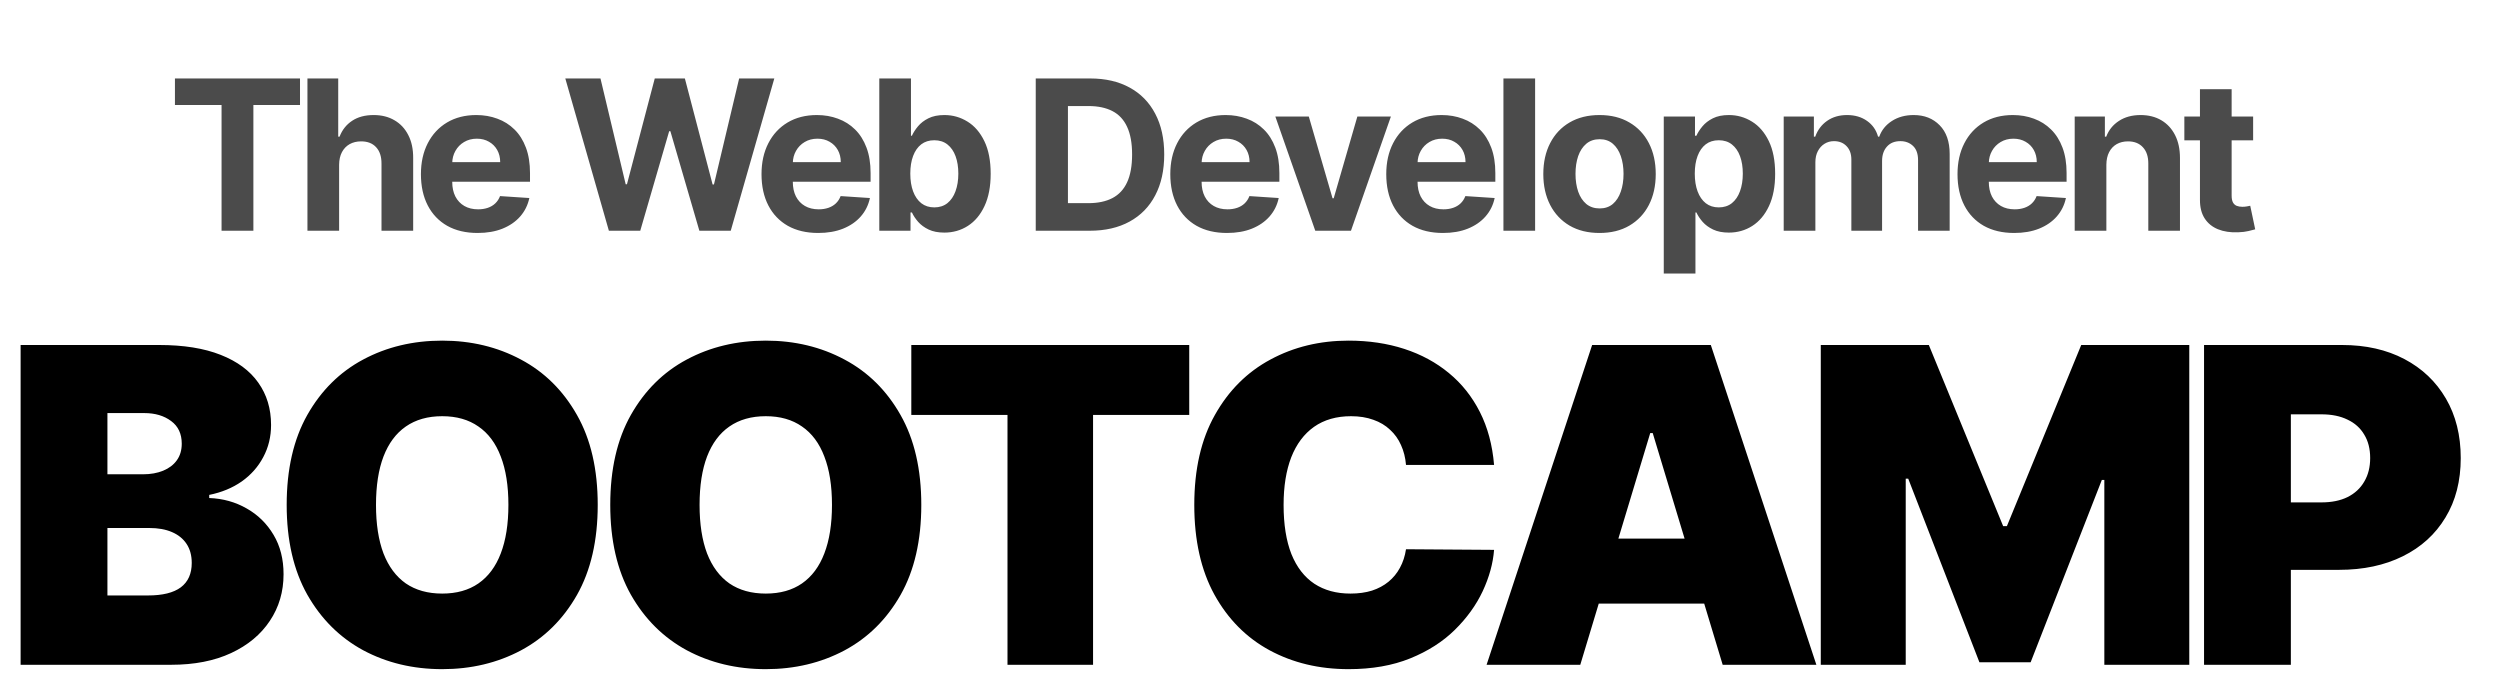
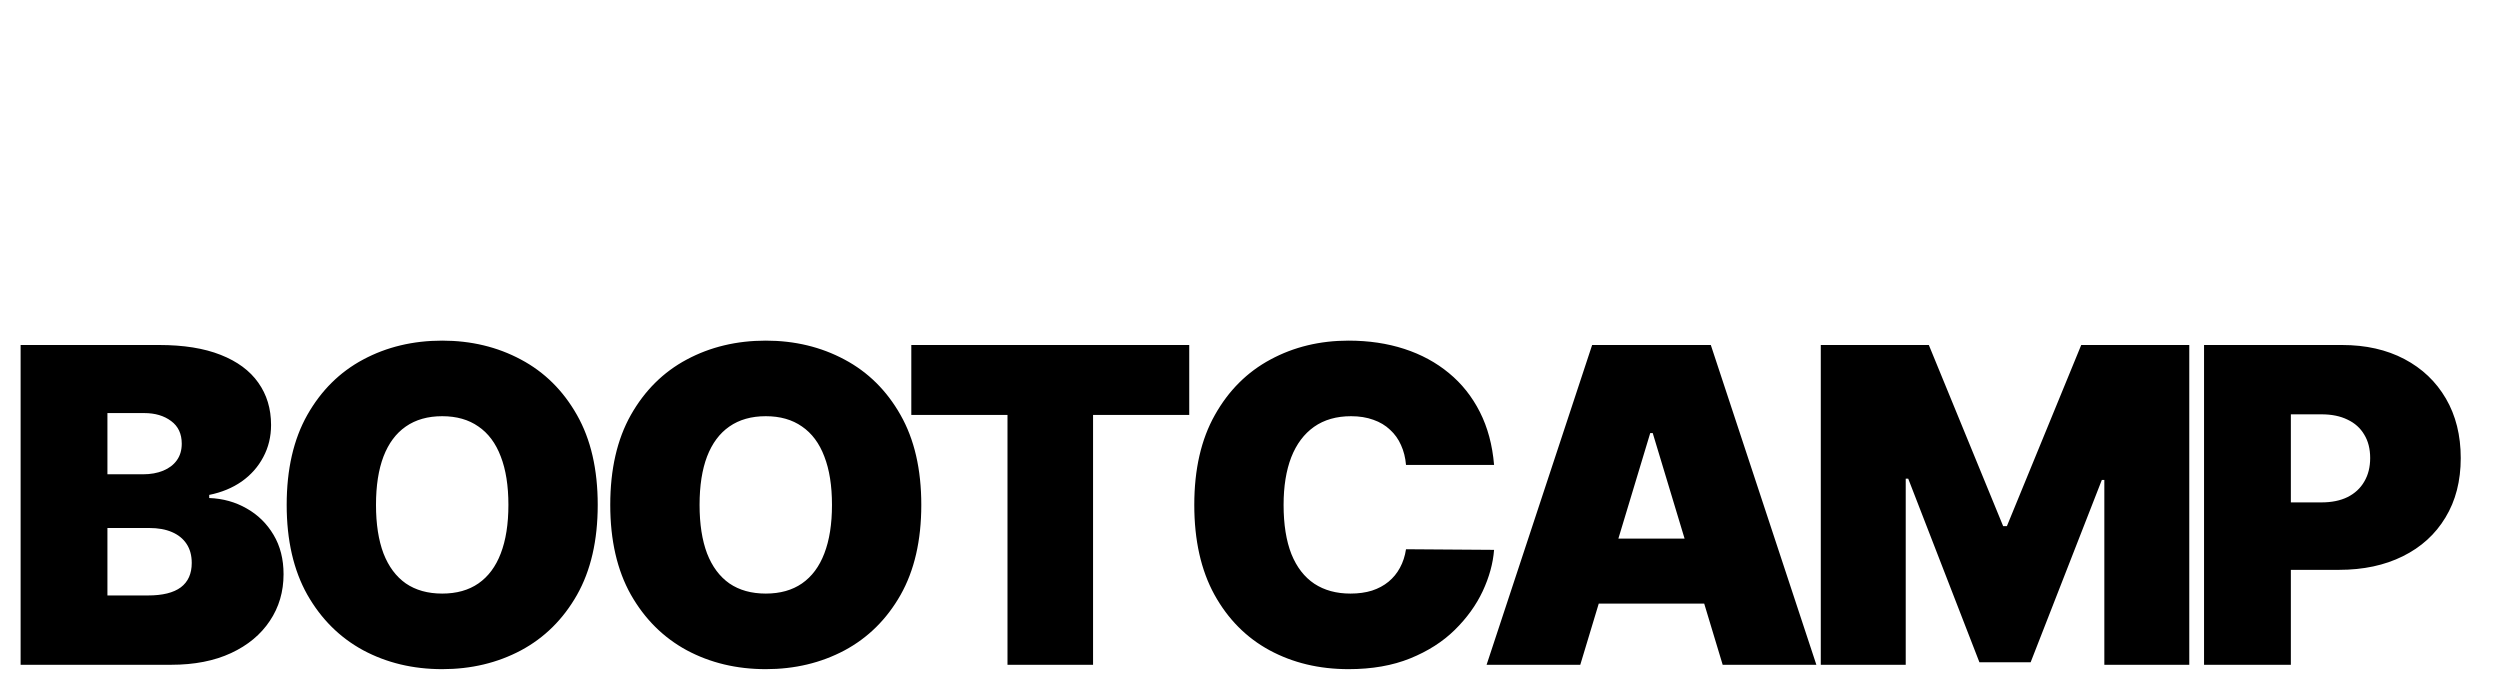
<svg xmlns="http://www.w3.org/2000/svg" width="2388" height="664" viewBox="0 0 2388 664" fill="none">
  <path d="M19.688 635V329.545H152.131C175.398 329.545 194.936 332.678 210.746 338.942C226.655 345.206 238.636 354.055 246.69 365.49C254.844 376.925 258.92 390.398 258.92 405.909C258.92 417.145 256.435 427.386 251.463 436.634C246.591 445.881 239.73 453.636 230.881 459.901C222.031 466.065 211.69 470.341 199.858 472.727V475.71C212.983 476.207 224.915 479.538 235.653 485.703C246.392 491.768 254.943 500.17 261.307 510.909C267.67 521.548 270.852 534.077 270.852 548.494C270.852 565.199 266.477 580.064 257.727 593.089C249.077 606.115 236.747 616.357 220.739 623.814C204.73 631.271 185.639 635 163.466 635H19.688ZM102.614 568.778H141.392C155.313 568.778 165.753 566.193 172.713 561.023C179.673 555.753 183.153 547.997 183.153 537.756C183.153 530.597 181.513 524.531 178.232 519.56C174.95 514.588 170.277 510.81 164.212 508.224C158.246 505.639 151.037 504.347 142.585 504.347H102.614V568.778ZM102.614 453.04H136.619C143.878 453.04 150.291 451.896 155.859 449.609C161.428 447.322 165.753 444.041 168.835 439.766C172.017 435.391 173.608 430.071 173.608 423.807C173.608 414.361 170.227 407.152 163.466 402.18C156.705 397.109 148.153 394.574 137.812 394.574H102.614V453.04ZM570.943 482.273C570.943 516.278 564.331 544.964 551.107 568.331C537.882 591.598 520.034 609.247 497.563 621.278C475.091 633.21 450.034 639.176 422.392 639.176C394.551 639.176 369.395 633.161 346.924 621.129C324.551 608.999 306.753 591.3 293.529 568.033C280.404 544.666 273.841 516.08 273.841 482.273C273.841 448.267 280.404 419.631 293.529 396.364C306.753 372.997 324.551 355.348 346.924 343.416C369.395 331.385 394.551 325.369 422.392 325.369C450.034 325.369 475.091 331.385 497.563 343.416C520.034 355.348 537.882 372.997 551.107 396.364C564.331 419.631 570.943 448.267 570.943 482.273ZM485.631 482.273C485.631 463.977 483.195 448.565 478.323 436.037C473.55 423.409 466.441 413.864 456.995 407.401C447.648 400.838 436.114 397.557 422.392 397.557C408.671 397.557 397.087 400.838 387.641 407.401C378.294 413.864 371.185 423.409 366.313 436.037C361.54 448.565 359.154 463.977 359.154 482.273C359.154 500.568 361.54 516.03 366.313 528.658C371.185 541.186 378.294 550.732 387.641 557.294C397.087 563.757 408.671 566.989 422.392 566.989C436.114 566.989 447.648 563.757 456.995 557.294C466.441 550.732 473.55 541.186 478.323 528.658C483.195 516.03 485.631 500.568 485.631 482.273ZM880.021 482.273C880.021 516.278 873.409 544.964 860.184 568.331C846.96 591.598 829.112 609.247 806.64 621.278C784.169 633.21 759.112 639.176 731.47 639.176C703.629 639.176 678.472 633.161 656.001 621.129C633.629 608.999 615.83 591.3 602.606 568.033C589.481 544.666 582.919 516.08 582.919 482.273C582.919 448.267 589.481 419.631 602.606 396.364C615.83 372.997 633.629 355.348 656.001 343.416C678.472 331.385 703.629 325.369 731.47 325.369C759.112 325.369 784.169 331.385 806.64 343.416C829.112 355.348 846.96 372.997 860.184 396.364C873.409 419.631 880.021 448.267 880.021 482.273ZM794.708 482.273C794.708 463.977 792.272 448.565 787.4 436.037C782.627 423.409 775.518 413.864 766.072 407.401C756.725 400.838 745.191 397.557 731.47 397.557C717.748 397.557 706.164 400.838 696.718 407.401C687.372 413.864 680.262 423.409 675.39 436.037C670.617 448.565 668.231 463.977 668.231 482.273C668.231 500.568 670.617 516.03 675.39 528.658C680.262 541.186 687.372 550.732 696.718 557.294C706.164 563.757 717.748 566.989 731.47 566.989C745.191 566.989 756.725 563.757 766.072 557.294C775.518 550.732 782.627 541.186 787.4 528.658C792.272 516.03 794.708 500.568 794.708 482.273ZM870.481 396.364V329.545H1135.96V396.364H1044.09V635H962.356V396.364H870.481ZM1427.14 444.091H1343.02C1342.43 437.131 1340.84 430.817 1338.25 425.149C1335.77 419.482 1332.29 414.609 1327.81 410.533C1323.44 406.357 1318.12 403.175 1311.85 400.987C1305.59 398.7 1298.48 397.557 1290.52 397.557C1276.6 397.557 1264.82 400.937 1255.18 407.699C1245.63 414.46 1238.37 424.155 1233.4 436.783C1228.53 449.411 1226.09 464.574 1226.09 482.273C1226.09 500.966 1228.58 516.626 1233.55 529.254C1238.62 541.783 1245.93 551.229 1255.47 557.592C1265.02 563.857 1276.5 566.989 1289.93 566.989C1297.58 566.989 1304.44 566.044 1310.51 564.155C1316.58 562.166 1321.85 559.332 1326.32 555.653C1330.79 551.974 1334.42 547.55 1337.21 542.379C1340.09 537.109 1342.03 531.193 1343.02 524.631L1427.14 525.227C1426.15 538.153 1422.52 551.328 1416.26 564.751C1409.99 578.075 1401.09 590.405 1389.56 601.74C1378.12 612.976 1363.95 622.024 1347.05 628.885C1330.15 635.746 1310.51 639.176 1288.14 639.176C1260.1 639.176 1234.94 633.161 1212.67 621.129C1190.5 609.098 1172.95 591.399 1160.02 568.033C1147.19 544.666 1140.78 516.08 1140.78 482.273C1140.78 448.267 1147.34 419.631 1160.47 396.364C1173.59 372.997 1191.29 355.348 1213.56 343.416C1235.84 331.385 1260.69 325.369 1288.14 325.369C1307.43 325.369 1325.18 328.004 1341.38 333.274C1357.59 338.544 1371.81 346.25 1384.04 356.392C1396.27 366.435 1406.11 378.814 1413.57 393.53C1421.03 408.246 1425.55 425.099 1427.14 444.091ZM1509.48 635H1419.99L1520.81 329.545H1634.17L1734.99 635H1645.5L1578.68 413.665H1576.3L1509.48 635ZM1492.77 514.489H1661.01V576.534H1492.77V514.489ZM1739.21 329.545H1842.42L1913.41 502.557H1916.99L1987.99 329.545H2091.2V635H2010.06V458.409H2007.68L1939.66 632.614H1890.74L1822.73 457.216H1820.35V635H1739.21V329.545ZM2105.3 635V329.545H2237.15C2259.82 329.545 2279.65 334.02 2296.66 342.969C2313.66 351.918 2326.88 364.496 2336.33 380.703C2345.78 396.911 2350.5 415.852 2350.5 437.528C2350.5 459.403 2345.63 478.345 2335.88 494.354C2326.24 510.362 2312.66 522.692 2295.16 531.342C2277.76 539.993 2257.43 544.318 2234.16 544.318H2155.41V479.886H2217.46C2227.2 479.886 2235.51 478.196 2242.37 474.815C2249.33 471.335 2254.65 466.413 2258.32 460.05C2262.1 453.686 2263.99 446.179 2263.99 437.528C2263.99 428.778 2262.1 421.321 2258.32 415.156C2254.65 408.892 2249.33 404.119 2242.37 400.838C2235.51 397.457 2227.2 395.767 2217.46 395.767H2188.23V635H2105.3Z" fill="black" />
-   <path d="M167.102 100.303V74.948H286.562V100.303H242.031V220.403H211.634V100.303H167.102ZM323.923 157.334V220.403H293.668V74.948H323.071V130.559H324.349C326.812 124.119 330.789 119.077 336.281 115.431C341.774 111.738 348.663 109.891 356.949 109.891C364.525 109.891 371.13 111.548 376.764 114.863C382.446 118.13 386.849 122.841 389.974 128.996C393.147 135.104 394.709 142.42 394.662 150.942V220.403H364.406V156.34C364.454 149.617 362.749 144.385 359.293 140.644C355.884 136.904 351.101 135.033 344.946 135.033C340.827 135.033 337.181 135.909 334.009 137.661C330.884 139.413 328.421 141.97 326.622 145.332C324.87 148.646 323.971 152.647 323.923 157.334ZM456.188 222.533C444.967 222.533 435.308 220.261 427.211 215.715C419.162 211.122 412.959 204.636 408.603 196.255C404.247 187.827 402.069 177.86 402.069 166.354C402.069 155.133 404.247 145.284 408.603 136.809C412.959 128.333 419.091 121.728 426.998 116.993C434.952 112.259 444.28 109.891 454.981 109.891C462.178 109.891 468.878 111.051 475.08 113.371C481.33 115.644 486.775 119.077 491.415 123.67C496.103 128.262 499.749 134.039 502.353 140.999C504.957 147.912 506.259 156.009 506.259 165.289V173.599H414.143V154.849H477.779C477.779 150.493 476.832 146.634 474.938 143.272C473.044 139.91 470.416 137.282 467.055 135.388C463.74 133.447 459.881 132.476 455.478 132.476C450.885 132.476 446.813 133.542 443.262 135.672C439.758 137.756 437.012 140.573 435.023 144.124C433.035 147.628 432.017 151.534 431.969 155.843V173.67C431.969 179.067 432.964 183.731 434.952 187.661C436.988 191.591 439.853 194.621 443.546 196.752C447.239 198.883 451.619 199.948 456.685 199.948C460.047 199.948 463.125 199.475 465.918 198.528C468.712 197.581 471.103 196.16 473.092 194.266C475.08 192.372 476.595 190.052 477.637 187.306L505.62 189.153C504.2 195.876 501.288 201.747 496.884 206.766C492.528 211.738 486.894 215.62 479.981 218.414C473.115 221.16 465.184 222.533 456.188 222.533ZM581.602 220.403L539.983 74.948H573.577L597.653 176.013H598.861L625.423 74.948H654.188L680.679 176.226H681.957L706.034 74.948H739.628L698.009 220.403H668.037L640.338 125.303H639.202L611.574 220.403H581.602ZM781.516 222.533C770.295 222.533 760.636 220.261 752.539 215.715C744.49 211.122 738.287 204.636 733.931 196.255C729.575 187.827 727.397 177.86 727.397 166.354C727.397 155.133 729.575 145.284 733.931 136.809C738.287 128.333 744.419 121.728 752.326 116.993C760.281 112.259 769.608 109.891 780.309 109.891C787.506 109.891 794.206 111.051 800.408 113.371C806.658 115.644 812.103 119.077 816.744 123.67C821.431 128.262 825.077 134.039 827.681 140.999C830.285 147.912 831.587 156.009 831.587 165.289V173.599H739.471V154.849H803.107C803.107 150.493 802.16 146.634 800.266 143.272C798.372 139.91 795.745 137.282 792.383 135.388C789.068 133.447 785.21 132.476 780.806 132.476C776.213 132.476 772.141 133.542 768.59 135.672C765.086 137.756 762.34 140.573 760.352 144.124C758.363 147.628 757.345 151.534 757.298 155.843V173.67C757.298 179.067 758.292 183.731 760.281 187.661C762.317 191.591 765.181 194.621 768.874 196.752C772.567 198.883 776.947 199.948 782.013 199.948C785.375 199.948 788.453 199.475 791.246 198.528C794.04 197.581 796.431 196.16 798.42 194.266C800.408 192.372 801.924 190.052 802.965 187.306L830.948 189.153C829.528 195.876 826.616 201.747 822.212 206.766C817.856 211.738 812.222 215.62 805.309 218.414C798.443 221.16 790.513 222.533 781.516 222.533ZM839.9 220.403V74.948H870.156V129.636H871.079C872.405 126.7 874.322 123.717 876.832 120.687C879.388 117.609 882.703 115.052 886.775 113.016C890.894 110.933 896.008 109.891 902.116 109.891C910.07 109.891 917.409 111.975 924.133 116.141C930.856 120.261 936.23 126.487 940.255 134.82C944.28 143.106 946.292 153.499 946.292 165.999C946.292 178.168 944.327 188.442 940.397 196.823C936.514 205.156 931.211 211.477 924.488 215.786C917.812 220.047 910.331 222.178 902.045 222.178C896.174 222.178 891.178 221.208 887.059 219.266C882.987 217.325 879.649 214.886 877.045 211.951C874.441 208.968 872.452 205.961 871.079 202.931H869.729V220.403H839.9ZM869.516 165.857C869.516 172.344 870.416 178.002 872.215 182.832C874.014 187.661 876.619 191.425 880.028 194.124C883.437 196.776 887.58 198.101 892.457 198.101C897.381 198.101 901.548 196.752 904.957 194.053C908.366 191.307 910.946 187.519 912.698 182.69C914.497 177.813 915.397 172.202 915.397 165.857C915.397 159.56 914.521 154.02 912.769 149.238C911.017 144.456 908.437 140.715 905.028 138.016C901.619 135.317 897.428 133.968 892.457 133.968C887.532 133.968 883.366 135.27 879.957 137.874C876.595 140.478 874.014 144.172 872.215 148.954C870.416 153.736 869.516 159.37 869.516 165.857ZM1040.9 220.403H989.337V74.948H1041.33C1055.96 74.948 1068.55 77.86 1079.11 83.684C1089.67 89.46 1097.79 97.77 1103.47 108.613C1109.2 119.456 1112.06 132.429 1112.06 147.533C1112.06 162.685 1109.2 175.706 1103.47 186.596C1097.79 197.486 1089.62 205.843 1078.97 211.667C1068.36 217.491 1055.67 220.403 1040.9 220.403ZM1020.09 194.053H1039.62C1048.71 194.053 1056.36 192.443 1062.56 189.224C1068.81 185.957 1073.5 180.914 1076.62 174.096C1079.8 167.23 1081.38 158.376 1081.38 147.533C1081.38 136.785 1079.8 128.002 1076.62 121.184C1073.5 114.366 1068.84 109.347 1062.63 106.127C1056.43 102.907 1048.78 101.297 1039.69 101.297H1020.09V194.053ZM1171.99 222.533C1160.77 222.533 1151.11 220.261 1143.02 215.715C1134.97 211.122 1128.76 204.636 1124.41 196.255C1120.05 187.827 1117.87 177.86 1117.87 166.354C1117.87 155.133 1120.05 145.284 1124.41 136.809C1128.76 128.333 1134.9 121.728 1142.8 116.993C1150.76 112.259 1160.08 109.891 1170.79 109.891C1177.98 109.891 1184.68 111.051 1190.88 113.371C1197.13 115.644 1202.58 119.077 1207.22 123.67C1211.91 128.262 1215.55 134.039 1218.16 140.999C1220.76 147.912 1222.06 156.009 1222.06 165.289V173.599H1129.95V154.849H1193.58C1193.58 150.493 1192.64 146.634 1190.74 143.272C1188.85 139.91 1186.22 137.282 1182.86 135.388C1179.54 133.447 1175.69 132.476 1171.28 132.476C1166.69 132.476 1162.62 133.542 1159.07 135.672C1155.56 137.756 1152.82 140.573 1150.83 144.124C1148.84 147.628 1147.82 151.534 1147.77 155.843V173.67C1147.77 179.067 1148.77 183.731 1150.76 187.661C1152.79 191.591 1155.66 194.621 1159.35 196.752C1163.04 198.883 1167.42 199.948 1172.49 199.948C1175.85 199.948 1178.93 199.475 1181.72 198.528C1184.52 197.581 1186.91 196.16 1188.9 194.266C1190.88 192.372 1192.4 190.052 1193.44 187.306L1221.42 189.153C1220 195.876 1217.09 201.747 1212.69 206.766C1208.33 211.738 1202.7 215.62 1195.79 218.414C1188.92 221.16 1180.99 222.533 1171.99 222.533ZM1328.58 111.312L1290.44 220.403H1256.35L1218.21 111.312H1250.17L1272.83 189.366H1273.97L1296.55 111.312H1328.58ZM1378.27 222.533C1367.04 222.533 1357.39 220.261 1349.29 215.715C1341.24 211.122 1335.04 204.636 1330.68 196.255C1326.33 187.827 1324.15 177.86 1324.15 166.354C1324.15 155.133 1326.33 145.284 1330.68 136.809C1335.04 128.333 1341.17 121.728 1349.08 116.993C1357.03 112.259 1366.36 109.891 1377.06 109.891C1384.26 109.891 1390.96 111.051 1397.16 113.371C1403.41 115.644 1408.85 119.077 1413.49 123.67C1418.18 128.262 1421.83 134.039 1424.43 140.999C1427.04 147.912 1428.34 156.009 1428.34 165.289V173.599H1336.22V154.849H1399.86C1399.86 150.493 1398.91 146.634 1397.02 143.272C1395.12 139.91 1392.49 137.282 1389.13 135.388C1385.82 133.447 1381.96 132.476 1377.56 132.476C1372.96 132.476 1368.89 133.542 1365.34 135.672C1361.84 137.756 1359.09 140.573 1357.1 144.124C1355.11 147.628 1354.09 151.534 1354.05 155.843V173.67C1354.05 179.067 1355.04 183.731 1357.03 187.661C1359.07 191.591 1361.93 194.621 1365.62 196.752C1369.32 198.883 1373.7 199.948 1378.76 199.948C1382.13 199.948 1385.2 199.475 1388 198.528C1390.79 197.581 1393.18 196.16 1395.17 194.266C1397.16 192.372 1398.67 190.052 1399.72 187.306L1427.7 189.153C1426.28 195.876 1423.37 201.747 1418.96 206.766C1414.61 211.738 1408.97 215.62 1402.06 218.414C1395.19 221.16 1387.26 222.533 1378.27 222.533ZM1466.34 74.948V220.403H1436.08V74.948H1466.34ZM1527.86 222.533C1516.83 222.533 1507.29 220.19 1499.24 215.502C1491.24 210.767 1485.06 204.186 1480.7 195.758C1476.35 187.282 1474.17 177.458 1474.17 166.283C1474.17 155.014 1476.35 145.166 1480.7 136.738C1485.06 128.262 1491.24 121.681 1499.24 116.993C1507.29 112.259 1516.83 109.891 1527.86 109.891C1538.9 109.891 1548.41 112.259 1556.41 116.993C1564.46 121.681 1570.67 128.262 1575.02 136.738C1579.38 145.166 1581.56 155.014 1581.56 166.283C1581.56 177.458 1579.38 187.282 1575.02 195.758C1570.67 204.186 1564.46 210.767 1556.41 215.502C1548.41 220.19 1538.9 222.533 1527.86 222.533ZM1528.01 199.096C1533.02 199.096 1537.21 197.675 1540.58 194.834C1543.94 191.946 1546.47 188.016 1548.18 183.045C1549.93 178.073 1550.8 172.415 1550.8 166.07C1550.8 159.726 1549.93 154.067 1548.18 149.096C1546.47 144.124 1543.94 140.194 1540.58 137.306C1537.21 134.418 1533.02 132.974 1528.01 132.974C1522.94 132.974 1518.68 134.418 1515.22 137.306C1511.81 140.194 1509.23 144.124 1507.48 149.096C1505.78 154.067 1504.92 159.726 1504.92 166.07C1504.92 172.415 1505.78 178.073 1507.48 183.045C1509.23 188.016 1511.81 191.946 1515.22 194.834C1518.68 197.675 1522.94 199.096 1528.01 199.096ZM1589.23 261.312V111.312H1619.06V129.636H1620.41C1621.73 126.7 1623.65 123.717 1626.16 120.687C1628.72 117.609 1632.03 115.052 1636.11 113.016C1640.22 110.933 1645.34 109.891 1651.45 109.891C1659.4 109.891 1666.74 111.975 1673.46 116.141C1680.19 120.261 1685.56 126.487 1689.59 134.82C1693.61 143.106 1695.62 153.499 1695.62 165.999C1695.62 178.168 1693.66 188.442 1689.73 196.823C1685.84 205.156 1680.54 211.477 1673.82 215.786C1667.14 220.047 1659.66 222.178 1651.38 222.178C1645.5 222.178 1640.51 221.208 1636.39 219.266C1632.32 217.325 1628.98 214.886 1626.38 211.951C1623.77 208.968 1621.78 205.961 1620.41 202.931H1619.49V261.312H1589.23ZM1618.85 165.857C1618.85 172.344 1619.75 178.002 1621.55 182.832C1623.34 187.661 1625.95 191.425 1629.36 194.124C1632.77 196.776 1636.91 198.101 1641.79 198.101C1646.71 198.101 1650.88 196.752 1654.29 194.053C1657.7 191.307 1660.28 187.519 1662.03 182.69C1663.83 177.813 1664.73 172.202 1664.73 165.857C1664.73 159.56 1663.85 154.02 1662.1 149.238C1660.35 144.456 1657.77 140.715 1654.36 138.016C1650.95 135.317 1646.76 133.968 1641.79 133.968C1636.86 133.968 1632.7 135.27 1629.29 137.874C1625.93 140.478 1623.34 144.172 1621.55 148.954C1619.75 153.736 1618.85 159.37 1618.85 165.857ZM1703.79 220.403V111.312H1732.63V130.559H1733.91C1736.18 124.167 1739.97 119.124 1745.27 115.431C1750.57 111.738 1756.92 109.891 1764.3 109.891C1771.79 109.891 1778.15 111.761 1783.41 115.502C1788.66 119.195 1792.17 124.214 1793.92 130.559H1795.06C1797.28 124.309 1801.31 119.314 1807.13 115.573C1813 111.785 1819.94 109.891 1827.94 109.891C1838.12 109.891 1846.38 113.135 1852.73 119.621C1859.12 126.061 1862.32 135.199 1862.32 147.036V220.403H1832.13V153.002C1832.13 146.941 1830.52 142.396 1827.3 139.366C1824.08 136.335 1820.06 134.82 1815.23 134.82C1809.73 134.82 1805.45 136.572 1802.37 140.076C1799.29 143.532 1797.76 148.101 1797.76 153.783V220.403H1768.42V152.363C1768.42 147.012 1766.88 142.751 1763.81 139.579C1760.78 136.406 1756.78 134.82 1751.8 134.82C1748.44 134.82 1745.41 135.672 1742.71 137.377C1740.06 139.034 1737.95 141.378 1736.39 144.408C1734.83 147.391 1734.05 150.895 1734.05 154.92V220.403H1703.79ZM1923.93 222.533C1912.71 222.533 1903.05 220.261 1894.95 215.715C1886.9 211.122 1880.7 204.636 1876.35 196.255C1871.99 187.827 1869.81 177.86 1869.81 166.354C1869.81 155.133 1871.99 145.284 1876.35 136.809C1880.7 128.333 1886.83 121.728 1894.74 116.993C1902.69 112.259 1912.02 109.891 1922.72 109.891C1929.92 109.891 1936.62 111.051 1942.82 113.371C1949.07 115.644 1954.52 119.077 1959.16 123.67C1963.85 128.262 1967.49 134.039 1970.1 140.999C1972.7 147.912 1974 156.009 1974 165.289V173.599H1881.88V154.849H1945.52C1945.52 150.493 1944.57 146.634 1942.68 143.272C1940.79 139.91 1938.16 137.282 1934.8 135.388C1931.48 133.447 1927.62 132.476 1923.22 132.476C1918.63 132.476 1914.56 133.542 1911 135.672C1907.5 137.756 1904.75 140.573 1902.77 144.124C1900.78 147.628 1899.76 151.534 1899.71 155.843V173.67C1899.71 179.067 1900.71 183.731 1902.69 187.661C1904.73 191.591 1907.6 194.621 1911.29 196.752C1914.98 198.883 1919.36 199.948 1924.43 199.948C1927.79 199.948 1930.87 199.475 1933.66 198.528C1936.45 197.581 1938.85 196.16 1940.83 194.266C1942.82 192.372 1944.34 190.052 1945.38 187.306L1973.36 189.153C1971.94 195.876 1969.03 201.747 1964.63 206.766C1960.27 211.738 1954.64 215.62 1947.72 218.414C1940.86 221.16 1932.93 222.533 1923.93 222.533ZM2012 157.334V220.403H1981.75V111.312H2010.58V130.559H2011.86C2014.27 124.214 2018.32 119.195 2024 115.502C2029.69 111.761 2036.58 109.891 2044.67 109.891C2052.25 109.891 2058.85 111.548 2064.49 114.863C2070.12 118.177 2074.5 122.912 2077.63 129.067C2080.75 135.175 2082.31 142.467 2082.31 150.942V220.403H2052.06V156.34C2052.11 149.664 2050.4 144.456 2046.94 140.715C2043.49 136.927 2038.73 135.033 2032.67 135.033C2028.6 135.033 2025 135.909 2021.87 137.661C2018.8 139.413 2016.38 141.97 2014.63 145.332C2012.92 148.646 2012.05 152.647 2012 157.334ZM2152.19 111.312V134.039H2086.49V111.312H2152.19ZM2101.4 85.175H2131.66V186.88C2131.66 189.673 2132.09 191.851 2132.94 193.414C2133.79 194.929 2134.97 195.994 2136.49 196.61C2138.05 197.226 2139.85 197.533 2141.89 197.533C2143.31 197.533 2144.73 197.415 2146.15 197.178C2147.57 196.894 2148.66 196.681 2149.42 196.539L2154.17 219.053C2152.66 219.527 2150.53 220.071 2147.78 220.687C2145.04 221.35 2141.7 221.752 2137.77 221.894C2130.48 222.178 2124.08 221.208 2118.59 218.982C2113.15 216.757 2108.91 213.3 2105.88 208.613C2102.85 203.925 2101.36 198.007 2101.4 190.857V85.175Z" fill="#4B4B4B" />
</svg>